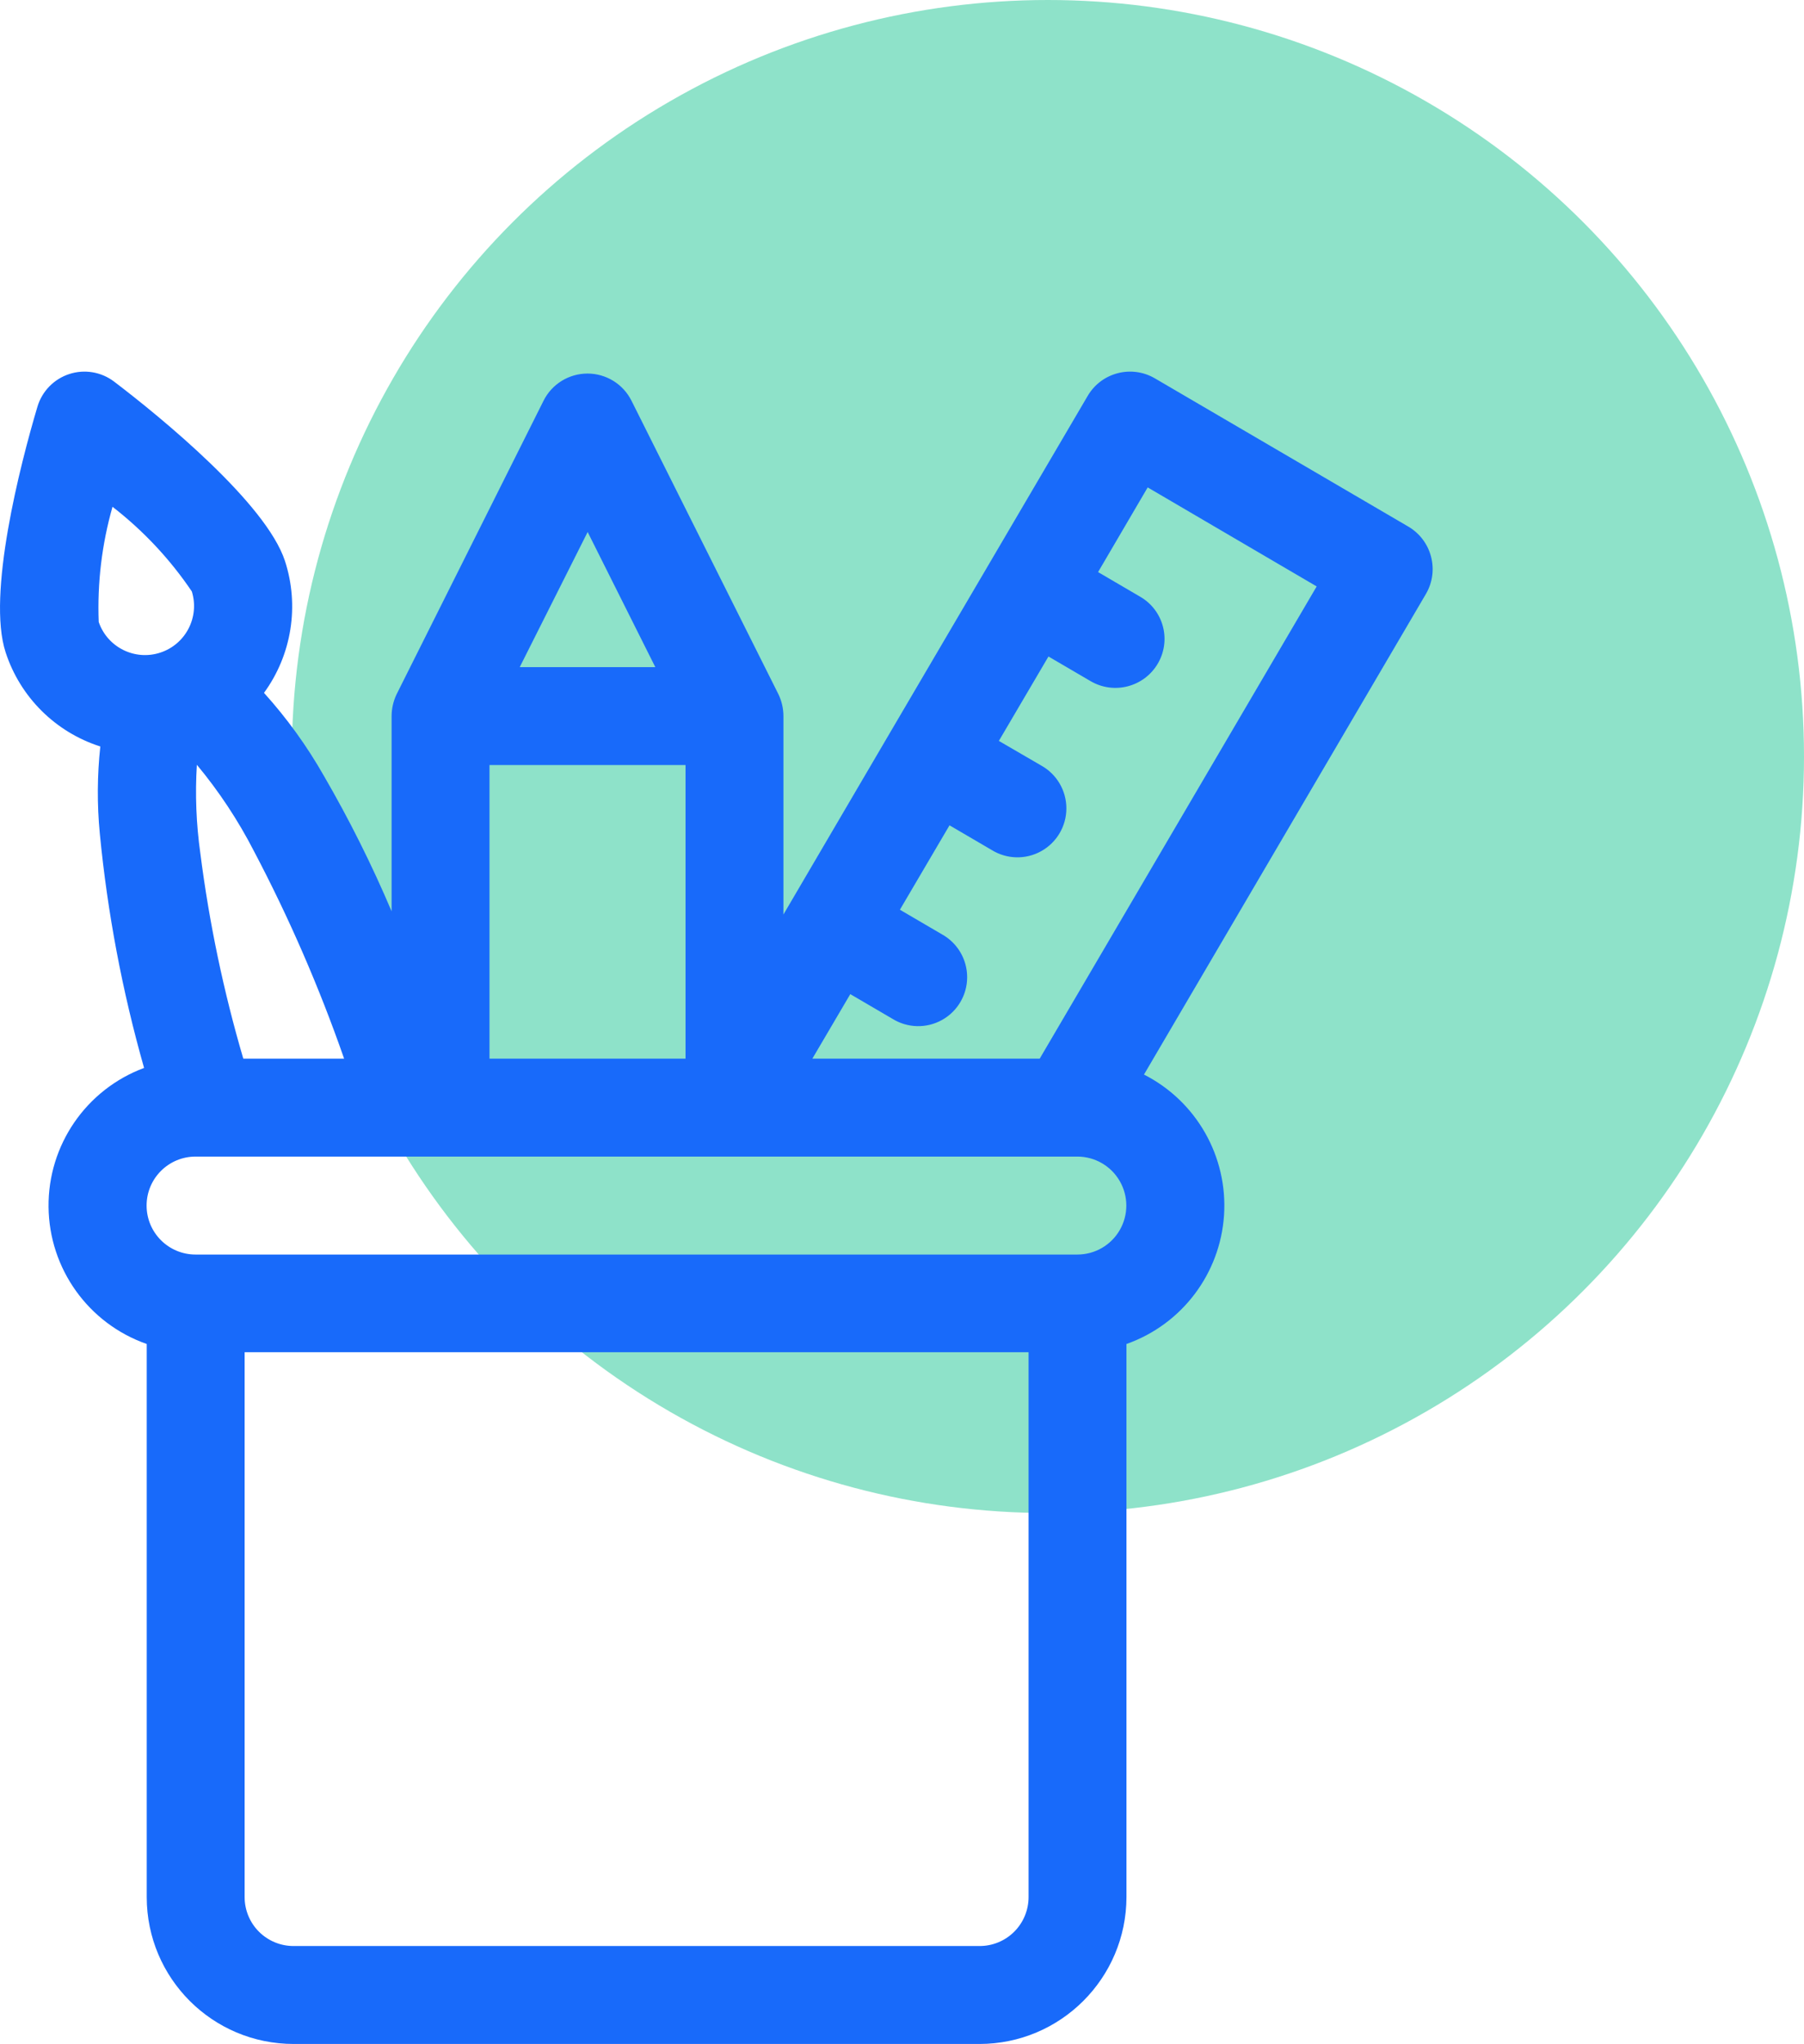
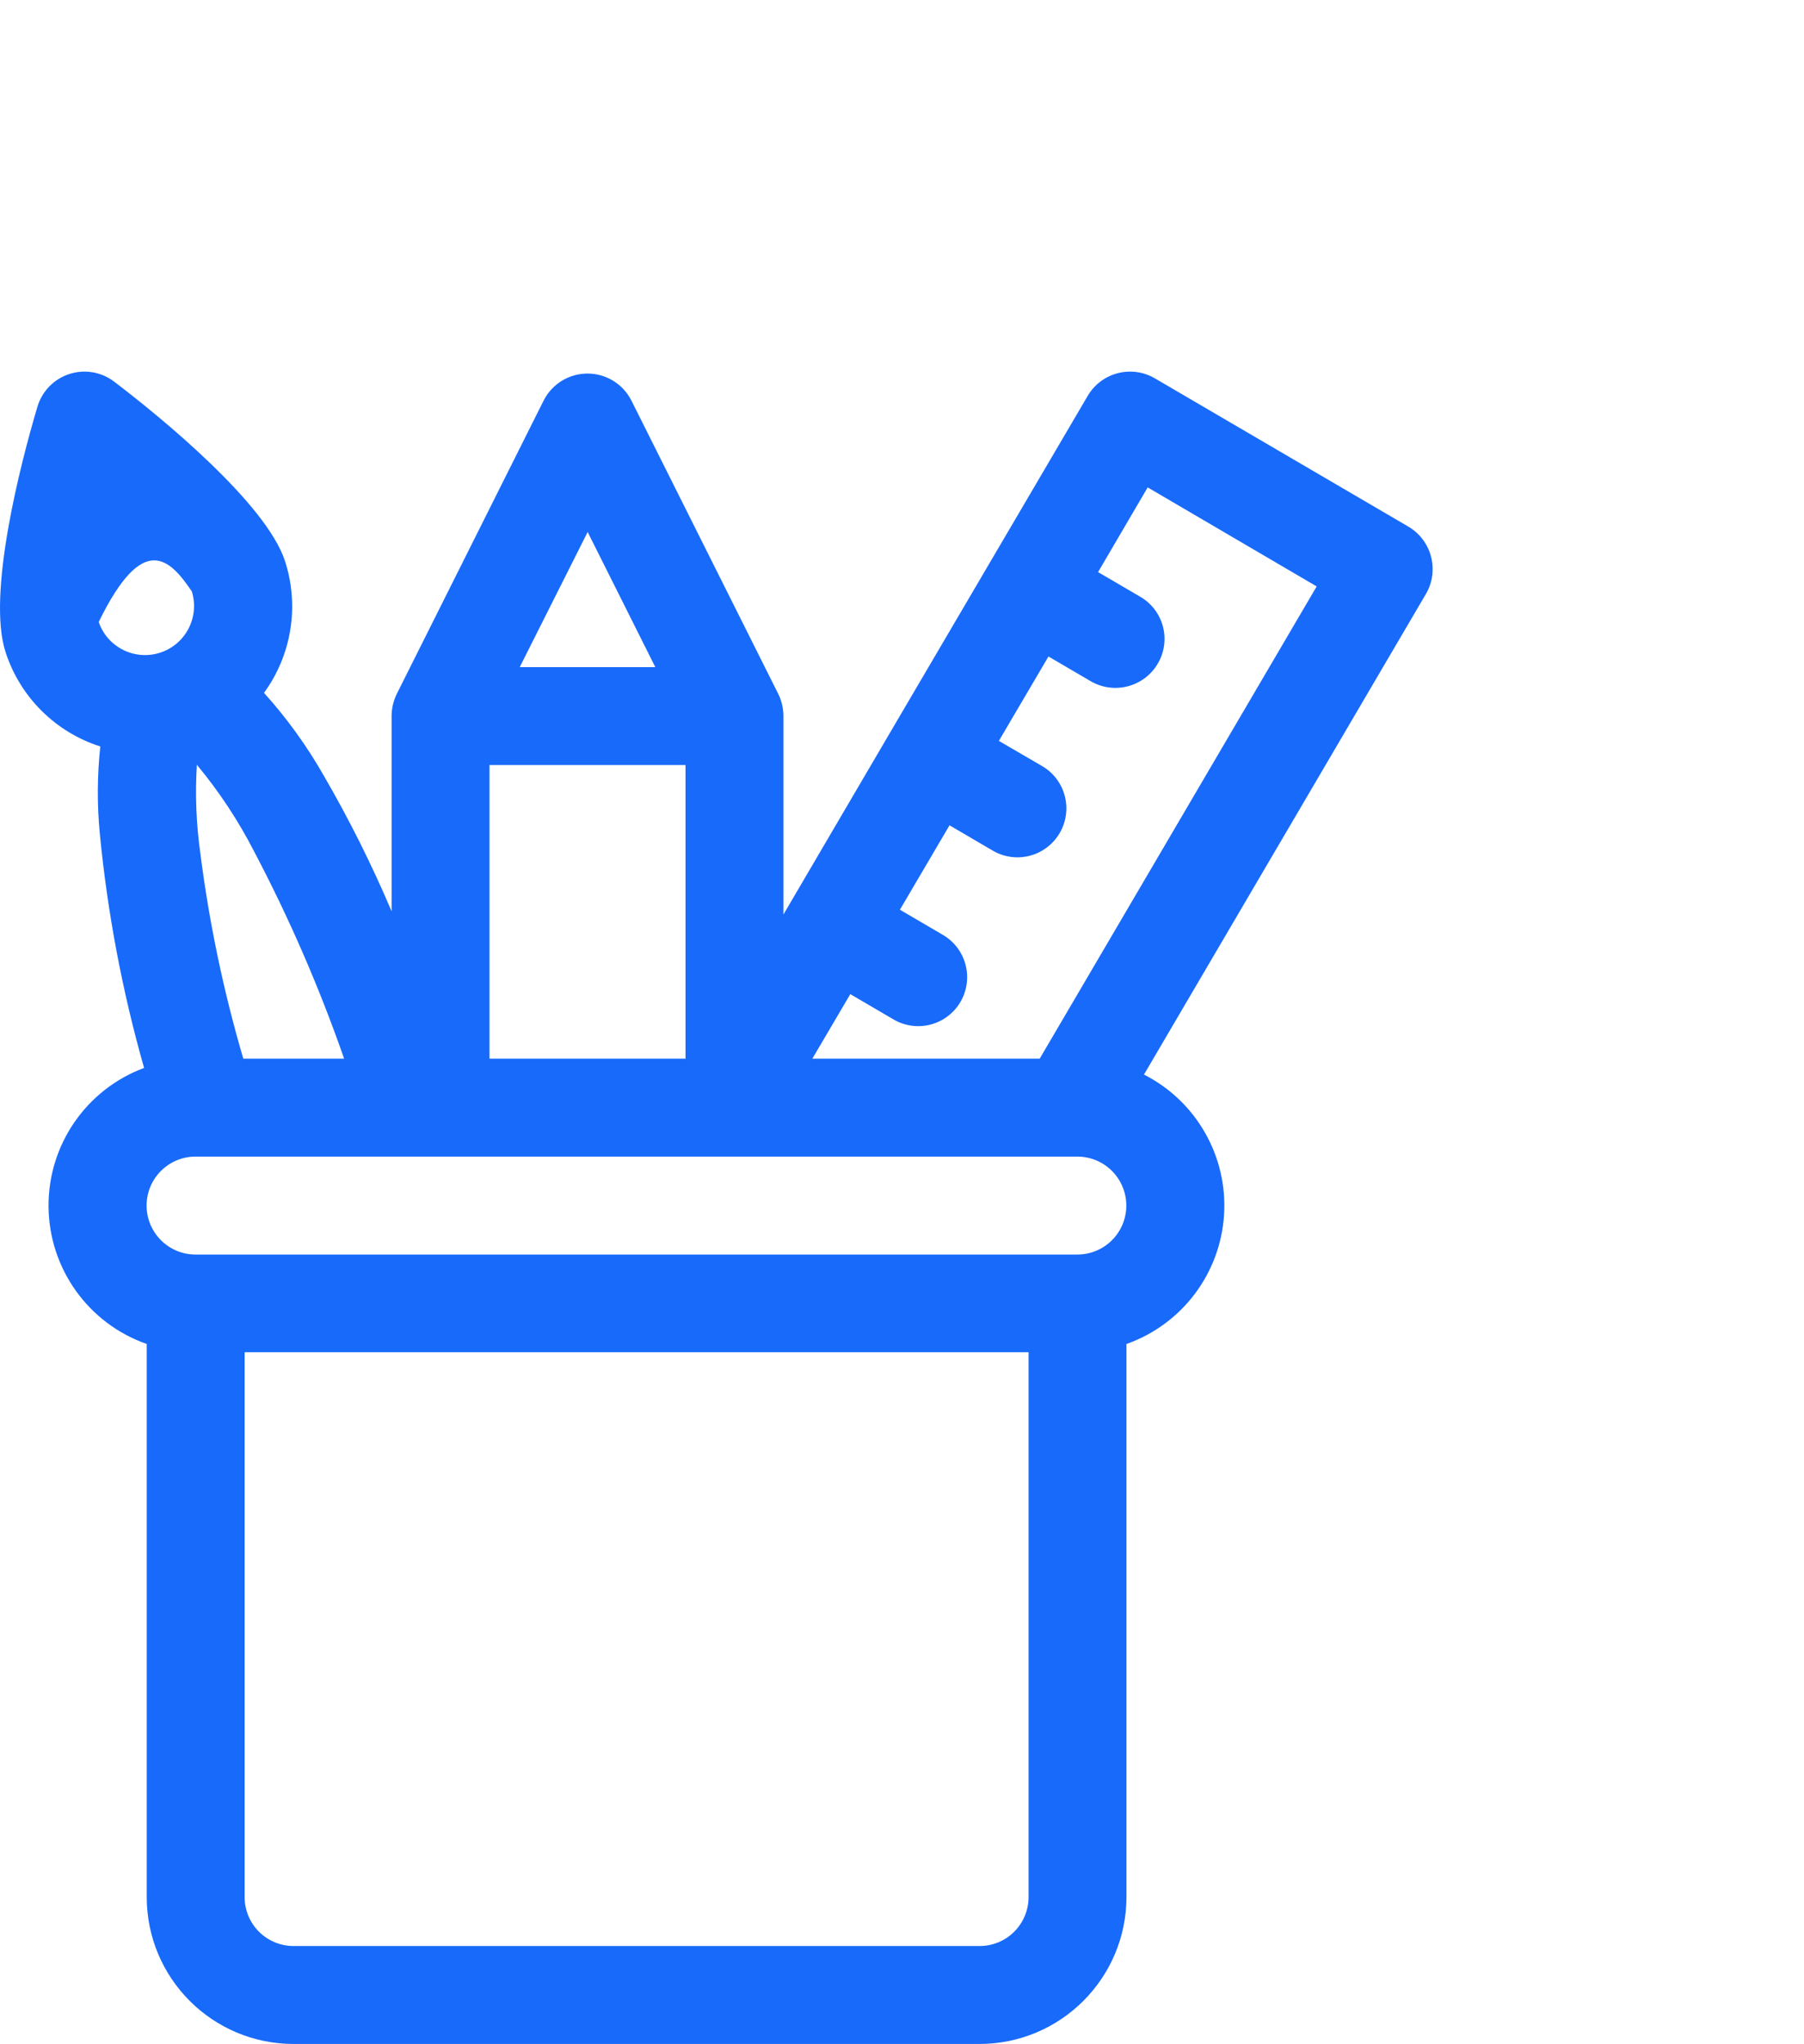
<svg xmlns="http://www.w3.org/2000/svg" width="68px" height="77px" viewBox="0 0 68 77" version="1.1">
  <title>4</title>
  <desc>Created with Sketch.</desc>
  <g id="Page-1" stroke="none" stroke-width="1" fill="none" fill-rule="evenodd">
    <g id="Desktop-HD" transform="translate(-1533, -941)">
      <g id="Group-2" transform="translate(1360, 866)">
        <g id="Group-6" transform="translate(103, 75)">
          <g id="4" transform="translate(70, 0)">
-             <circle id="Oval" fill="#1EC695" opacity="0.5" cx="39.5" cy="28.5" r="28.5" />
-             <path d="M53.091,19.842 L43.531,14.253 C42.65,13.739 41.518,14.033 41.001,14.912 L33.531,27.632 L29.531,34.452 L29.531,26.982 C29.531,26.695 29.466,26.411 29.341,26.152 L23.801,15.092 C23.486,14.467 22.846,14.073 22.146,14.073 C21.446,14.073 20.805,14.467 20.491,15.092 L14.951,26.152 C14.826,26.411 14.761,26.695 14.761,26.982 L14.761,34.332 C14.018,32.581 13.166,30.877 12.211,29.232 C11.573,28.11 10.816,27.06 9.951,26.102 C10.997,24.669 11.291,22.82 10.741,21.132 C10.031,18.972 6.111,15.752 4.301,14.376 C3.817,14.009 3.184,13.903 2.608,14.092 C2.031,14.281 1.584,14.741 1.411,15.322 C0.761,17.502 -0.499,22.402 0.211,24.572 C0.76,26.261 2.089,27.582 3.781,28.122 C3.664,29.209 3.657,30.304 3.761,31.392 C4.05,34.383 4.609,37.342 5.431,40.232 C3.247,41.045 1.807,43.138 1.83,45.467 C1.852,47.797 3.332,49.862 5.531,50.632 L5.531,71.472 C5.534,74.529 8.014,77.004 11.071,77.002 L36.921,77.002 C39.975,77 42.453,74.527 42.461,71.472 L42.461,50.632 C44.548,49.895 45.995,47.984 46.139,45.775 C46.282,43.566 45.095,41.484 43.121,40.482 L53.751,22.372 C54.263,21.491 53.968,20.361 53.091,19.842 Z M22.151,20.042 L24.701,25.132 L19.591,25.132 L22.151,20.042 Z M18.451,28.822 L25.841,28.822 L25.841,39.882 L18.451,39.882 L18.451,28.822 Z M7.421,28.812 C8.254,29.813 8.975,30.903 9.571,32.062 C10.898,34.58 12.034,37.194 12.971,39.882 L9.171,39.882 C8.426,37.349 7.885,34.761 7.551,32.142 C7.396,31.039 7.352,29.924 7.421,28.812 Z M3.721,23.432 C3.664,21.967 3.839,20.502 4.241,19.092 C5.401,19.99 6.41,21.067 7.231,22.282 C7.53,23.246 7.001,24.272 6.042,24.586 C5.083,24.901 4.049,24.387 3.721,23.432 Z M38.771,71.472 C38.77,71.962 38.574,72.431 38.227,72.776 C37.88,73.121 37.41,73.314 36.921,73.312 L11.071,73.312 C10.581,73.314 10.111,73.121 9.764,72.776 C9.417,72.431 9.222,71.962 9.221,71.472 L9.221,50.942 L38.771,50.942 L38.771,71.472 Z M40.611,47.262 L7.371,47.262 C6.352,47.262 5.526,46.436 5.526,45.417 C5.526,44.398 6.352,43.572 7.371,43.572 L40.611,43.572 C41.27,43.572 41.879,43.924 42.208,44.495 C42.538,45.066 42.538,45.769 42.208,46.34 C41.879,46.911 41.27,47.262 40.611,47.262 Z M39.191,39.882 L30.621,39.882 L32.051,37.452 L33.641,38.382 C34.21,38.734 34.924,38.751 35.509,38.425 C36.093,38.1 36.456,37.483 36.456,36.814 C36.456,36.145 36.095,35.528 35.511,35.202 L33.921,34.272 L35.791,31.092 L37.381,32.022 C37.95,32.374 38.664,32.391 39.249,32.065 C39.833,31.74 40.196,31.123 40.196,30.454 C40.196,29.785 39.835,29.168 39.251,28.842 L37.651,27.912 L39.521,24.732 L41.111,25.662 C41.992,26.176 43.122,25.881 43.641,25.002 C43.889,24.581 43.96,24.078 43.836,23.605 C43.712,23.131 43.404,22.727 42.981,22.482 L41.391,21.552 L43.261,18.362 L49.631,22.092 L39.191,39.882 Z" id="Forma_1" fill="#186AFA" />
+             <path d="M53.091,19.842 L43.531,14.253 C42.65,13.739 41.518,14.033 41.001,14.912 L33.531,27.632 L29.531,34.452 L29.531,26.982 C29.531,26.695 29.466,26.411 29.341,26.152 L23.801,15.092 C23.486,14.467 22.846,14.073 22.146,14.073 C21.446,14.073 20.805,14.467 20.491,15.092 L14.951,26.152 C14.826,26.411 14.761,26.695 14.761,26.982 L14.761,34.332 C14.018,32.581 13.166,30.877 12.211,29.232 C11.573,28.11 10.816,27.06 9.951,26.102 C10.997,24.669 11.291,22.82 10.741,21.132 C10.031,18.972 6.111,15.752 4.301,14.376 C3.817,14.009 3.184,13.903 2.608,14.092 C2.031,14.281 1.584,14.741 1.411,15.322 C0.761,17.502 -0.499,22.402 0.211,24.572 C0.76,26.261 2.089,27.582 3.781,28.122 C3.664,29.209 3.657,30.304 3.761,31.392 C4.05,34.383 4.609,37.342 5.431,40.232 C3.247,41.045 1.807,43.138 1.83,45.467 C1.852,47.797 3.332,49.862 5.531,50.632 L5.531,71.472 C5.534,74.529 8.014,77.004 11.071,77.002 L36.921,77.002 C39.975,77 42.453,74.527 42.461,71.472 L42.461,50.632 C44.548,49.895 45.995,47.984 46.139,45.775 C46.282,43.566 45.095,41.484 43.121,40.482 L53.751,22.372 C54.263,21.491 53.968,20.361 53.091,19.842 Z M22.151,20.042 L24.701,25.132 L19.591,25.132 L22.151,20.042 Z M18.451,28.822 L25.841,28.822 L25.841,39.882 L18.451,39.882 L18.451,28.822 Z M7.421,28.812 C8.254,29.813 8.975,30.903 9.571,32.062 C10.898,34.58 12.034,37.194 12.971,39.882 L9.171,39.882 C8.426,37.349 7.885,34.761 7.551,32.142 C7.396,31.039 7.352,29.924 7.421,28.812 Z M3.721,23.432 C5.401,19.99 6.41,21.067 7.231,22.282 C7.53,23.246 7.001,24.272 6.042,24.586 C5.083,24.901 4.049,24.387 3.721,23.432 Z M38.771,71.472 C38.77,71.962 38.574,72.431 38.227,72.776 C37.88,73.121 37.41,73.314 36.921,73.312 L11.071,73.312 C10.581,73.314 10.111,73.121 9.764,72.776 C9.417,72.431 9.222,71.962 9.221,71.472 L9.221,50.942 L38.771,50.942 L38.771,71.472 Z M40.611,47.262 L7.371,47.262 C6.352,47.262 5.526,46.436 5.526,45.417 C5.526,44.398 6.352,43.572 7.371,43.572 L40.611,43.572 C41.27,43.572 41.879,43.924 42.208,44.495 C42.538,45.066 42.538,45.769 42.208,46.34 C41.879,46.911 41.27,47.262 40.611,47.262 Z M39.191,39.882 L30.621,39.882 L32.051,37.452 L33.641,38.382 C34.21,38.734 34.924,38.751 35.509,38.425 C36.093,38.1 36.456,37.483 36.456,36.814 C36.456,36.145 36.095,35.528 35.511,35.202 L33.921,34.272 L35.791,31.092 L37.381,32.022 C37.95,32.374 38.664,32.391 39.249,32.065 C39.833,31.74 40.196,31.123 40.196,30.454 C40.196,29.785 39.835,29.168 39.251,28.842 L37.651,27.912 L39.521,24.732 L41.111,25.662 C41.992,26.176 43.122,25.881 43.641,25.002 C43.889,24.581 43.96,24.078 43.836,23.605 C43.712,23.131 43.404,22.727 42.981,22.482 L41.391,21.552 L43.261,18.362 L49.631,22.092 L39.191,39.882 Z" id="Forma_1" fill="#186AFA" />
          </g>
        </g>
      </g>
    </g>
  </g>
</svg>